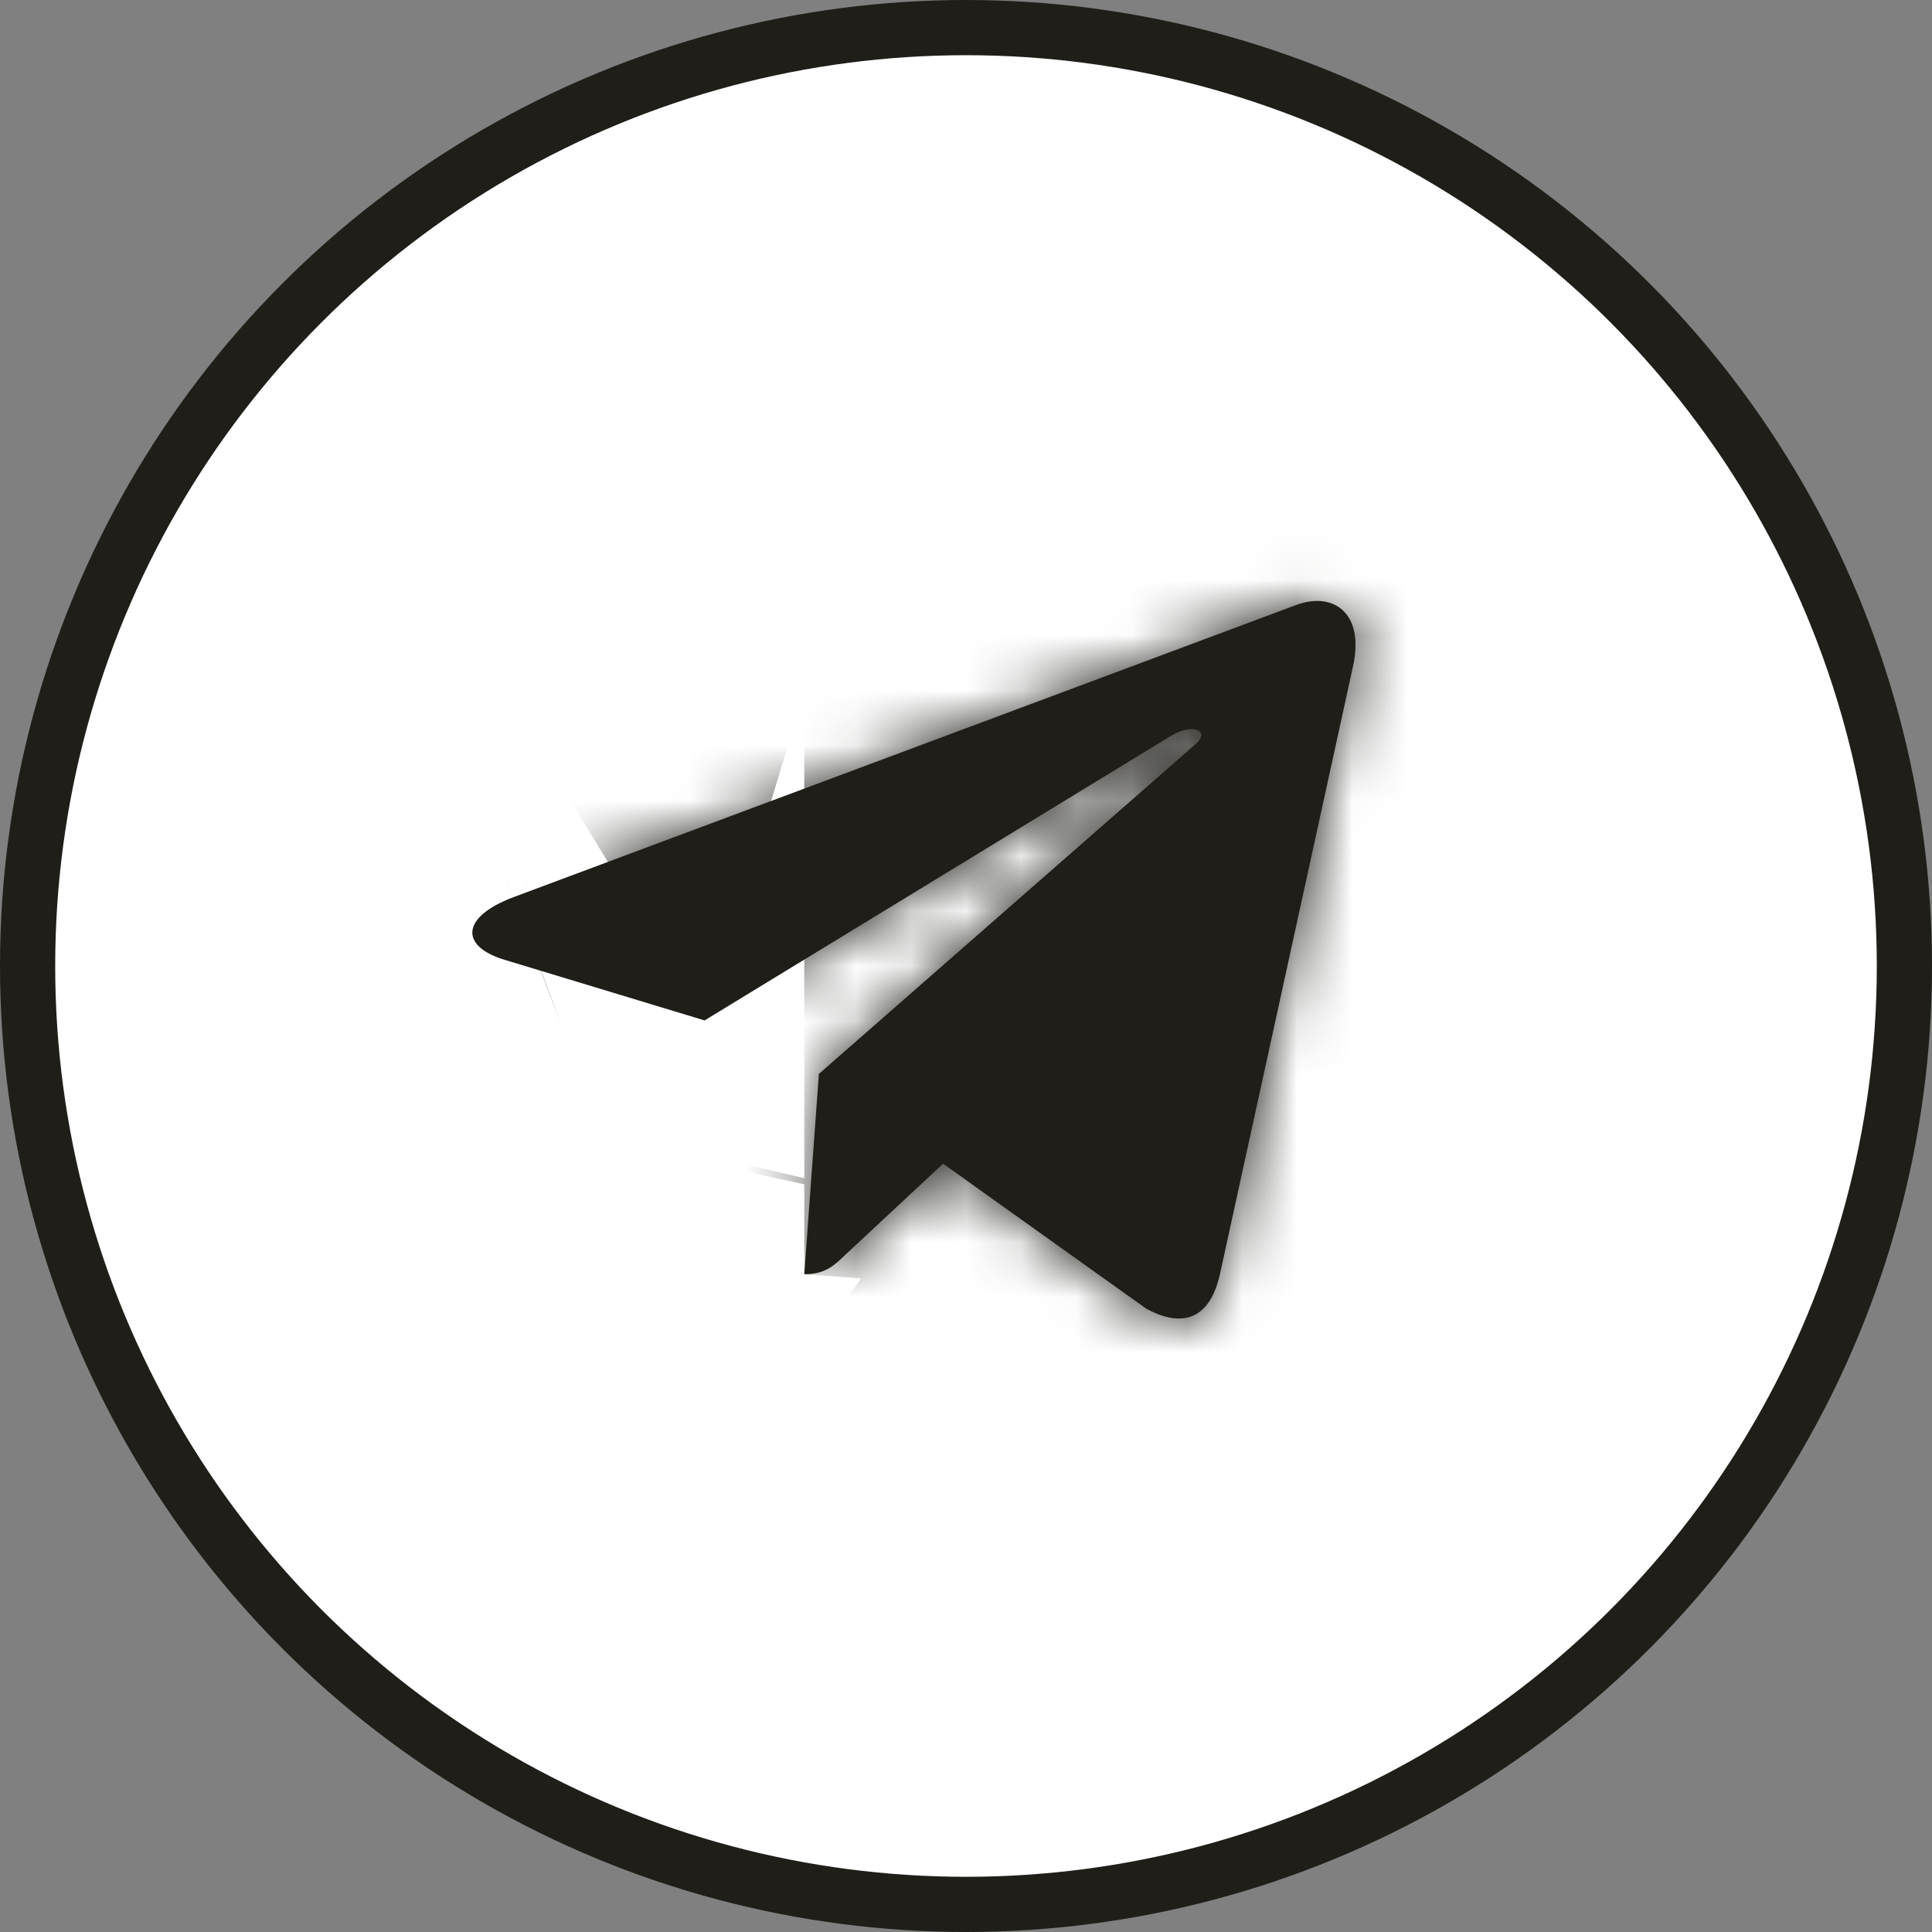
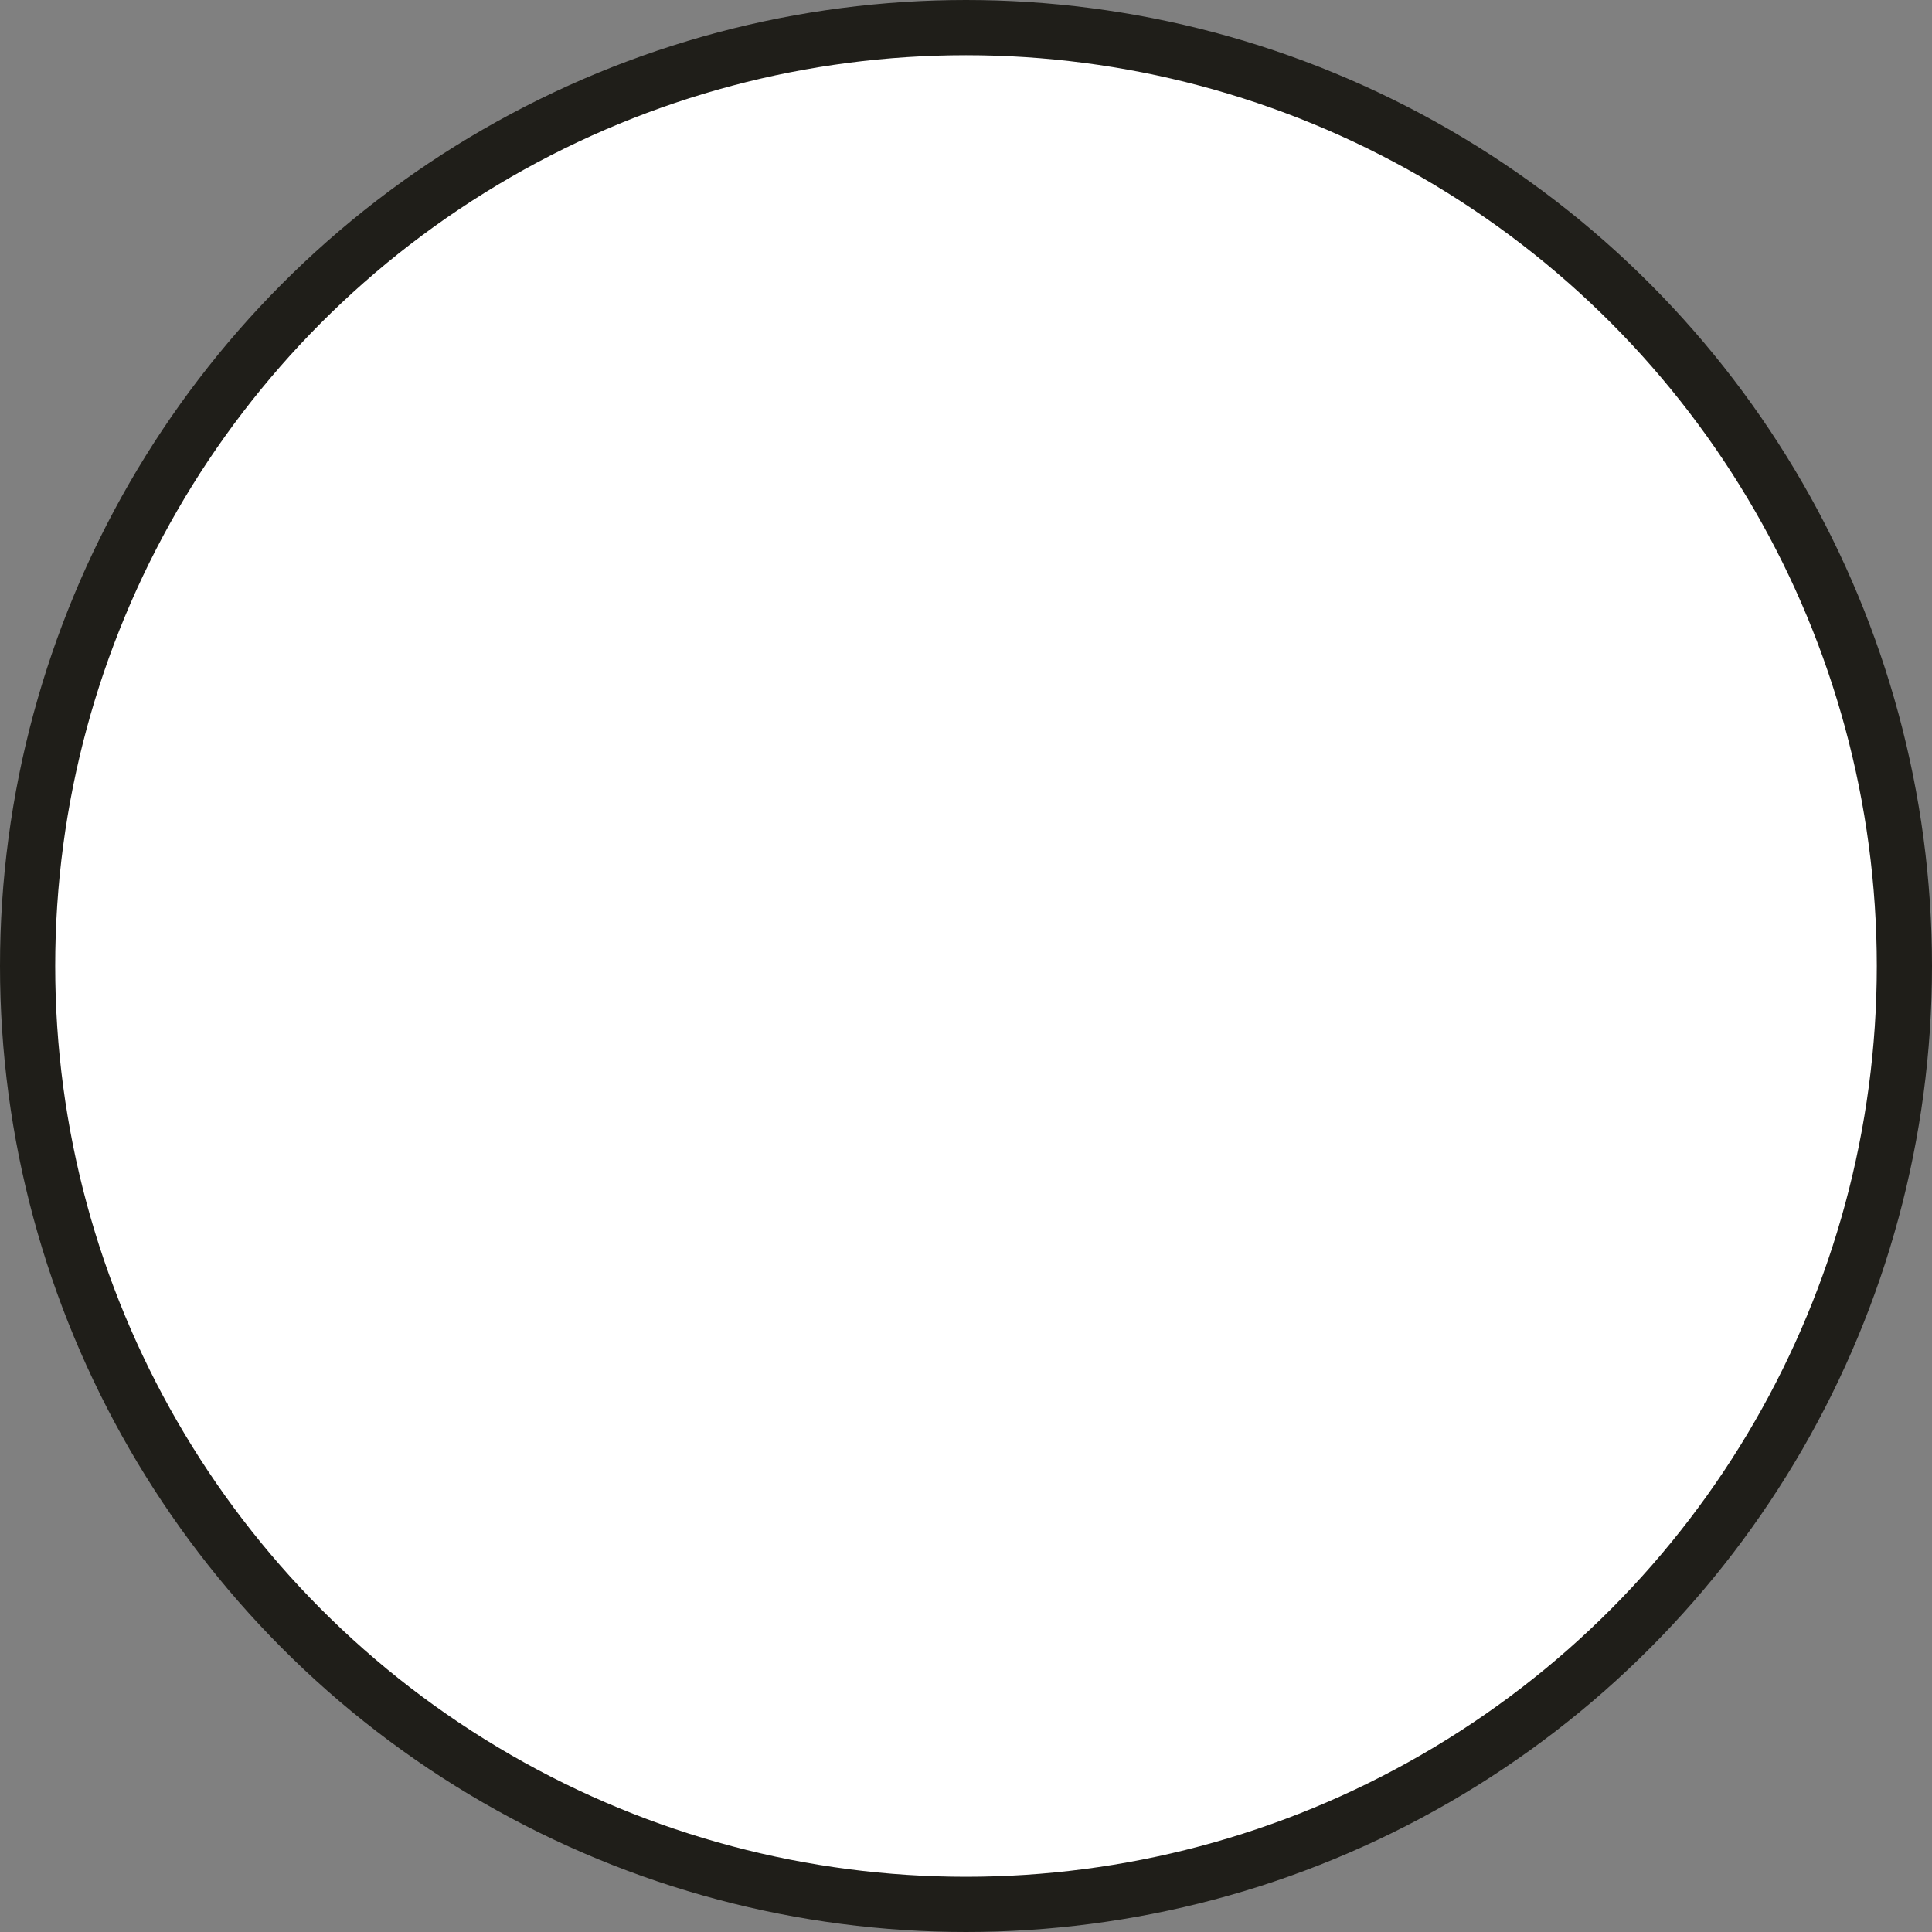
<svg xmlns="http://www.w3.org/2000/svg" width="35" height="35" viewBox="0 0 35 35" fill="none">
  <rect x="0" y="0" width="35" height="35" fill="#808080" stroke="none" />
  <circle cx="17.5" cy="17.5" r="17" fill="white" stroke="#1F1E19" />
  <mask id="path-2-inside-1_1299_800" fill="white">
-     <path d="M14.835 19.455L14.57 23.084C14.949 23.084 15.113 22.926 15.31 22.735L17.085 21.081L20.764 23.707C21.438 24.074 21.914 23.881 22.096 23.102L24.511 12.071L24.511 12.07C24.725 11.098 24.151 10.717 23.493 10.956L9.299 16.254C8.331 16.621 8.345 17.147 9.135 17.386L12.764 18.486L21.192 13.344C21.589 13.088 21.95 13.23 21.653 13.486L14.835 19.455Z" />
-   </mask>
-   <path d="M14.835 19.455L14.57 23.084C14.949 23.084 15.113 22.926 15.31 22.735L17.085 21.081L20.764 23.707C21.438 24.074 21.914 23.881 22.096 23.102L24.511 12.071L24.511 12.07C24.725 11.098 24.151 10.717 23.493 10.956L9.299 16.254C8.331 16.621 8.345 17.147 9.135 17.386L12.764 18.486L21.192 13.344C21.589 13.088 21.95 13.23 21.653 13.486L14.835 19.455Z" fill="#1F1E19" />
-   <path d="M14.835 19.455L0.783 3.403L-5.805 9.171L-6.442 17.903L14.835 19.455ZM14.57 23.084L-6.707 21.533L-8.375 44.417H14.57V23.084ZM15.31 22.735L0.767 7.127L0.616 7.267L0.469 7.41L15.31 22.735ZM17.085 21.081L29.481 3.719L15.295 -6.41L2.542 5.473L17.085 21.081ZM20.764 23.707L8.367 41.069L9.43 41.829L10.578 42.452L20.764 23.707ZM22.096 23.102L42.869 27.958L42.904 27.811L42.936 27.664L22.096 23.102ZM24.511 12.071L9.612 -3.199L5.037 1.265L3.671 7.509L24.511 12.071ZM24.511 12.07L39.409 27.34L43.975 22.885L45.346 16.655L24.511 12.07ZM23.493 10.956L16.216 -9.098L16.124 -9.065L16.033 -9.03L23.493 10.956ZM9.299 16.254L1.839 -3.732L1.794 -3.715L1.749 -3.698L9.299 16.254ZM9.135 17.386L15.326 -3.03L15.316 -3.033L15.306 -3.036L9.135 17.386ZM12.764 18.486L6.572 38.901L15.717 41.674L23.874 36.698L12.764 18.486ZM21.192 13.344L32.303 31.556L32.535 31.414L32.764 31.267L21.192 13.344ZM21.653 13.486L7.713 -2.663L7.657 -2.615L7.601 -2.566L21.653 13.486ZM-6.442 17.903L-6.707 21.533L35.847 24.636L36.112 21.006L-6.442 17.903ZM14.57 44.417C18.057 44.417 21.853 43.606 25.459 41.579C27.051 40.684 28.238 39.757 28.989 39.117C29.36 38.802 29.654 38.532 29.834 38.362C30.002 38.205 30.147 38.064 30.15 38.061L0.469 7.41C0.032 7.833 1.864 5.896 4.557 4.383C7.938 2.483 11.462 1.751 14.57 1.751V44.417ZM29.853 38.343L31.628 36.689L2.542 5.473L0.767 7.127L29.853 38.343ZM4.688 38.443L8.367 41.069L33.16 6.346L29.481 3.719L4.688 38.443ZM10.578 42.452C13.408 43.99 21.186 47.345 30.233 43.349C39.368 39.315 42.112 31.196 42.869 27.958L1.322 18.247C1.897 15.787 4.312 8.154 12.996 4.319C21.591 0.524 28.794 3.792 30.949 4.963L10.578 42.452ZM42.936 27.664L45.35 16.632L3.671 7.509L1.256 18.541L42.936 27.664ZM39.408 27.34L39.409 27.34L9.613 -3.2L9.612 -3.199L39.408 27.34ZM45.346 16.655C46.296 12.336 46.803 2.892 38.926 -4.499C30.997 -11.938 21.347 -10.96 16.216 -9.098L30.77 31.01C26.297 32.633 17.263 33.682 9.732 26.616C2.253 19.599 2.94 10.831 3.676 7.485L45.346 16.655ZM16.033 -9.03L1.839 -3.732L16.76 36.24L30.953 30.942L16.033 -9.03ZM1.749 -3.698C0.125 -3.084 -2.483 -1.906 -5.101 0.33C-7.566 2.436 -11.991 7.228 -12.689 14.946C-13.456 23.425 -9.268 29.656 -5.68 32.926C-2.395 35.92 1.027 37.222 2.963 37.807L15.306 -3.036C16.847 -2.57 19.972 -1.423 23.062 1.393C26.456 4.486 30.553 10.518 29.804 18.79C29.125 26.3 24.829 30.877 22.609 32.774C20.236 34.8 17.989 35.775 16.85 36.206L1.749 -3.698ZM2.944 37.801L6.572 38.901L18.955 -1.929L15.326 -3.03L2.944 37.801ZM23.874 36.698L32.303 31.556L10.082 -4.868L1.653 0.274L23.874 36.698ZM32.764 31.267C30.92 32.457 28.675 33.48 26.066 34.055C23.854 34.543 19.641 35.086 14.725 33.389C9.29 31.514 -0.028 25.016 0.444 12.515C0.785 3.471 6.469 -1.59 7.713 -2.663L35.593 29.634C36.985 28.433 42.736 23.259 43.08 14.123C43.555 1.532 34.178 -5.033 28.641 -6.944C23.622 -8.676 19.263 -8.136 16.881 -7.611C14.101 -6.998 11.663 -5.897 9.621 -4.579L32.764 31.267ZM7.601 -2.566L0.783 3.403L28.887 35.506L35.705 29.537L7.601 -2.566Z" fill="#1F1E19" mask="url(#path-2-inside-1_1299_800)" />
+     </mask>
</svg>